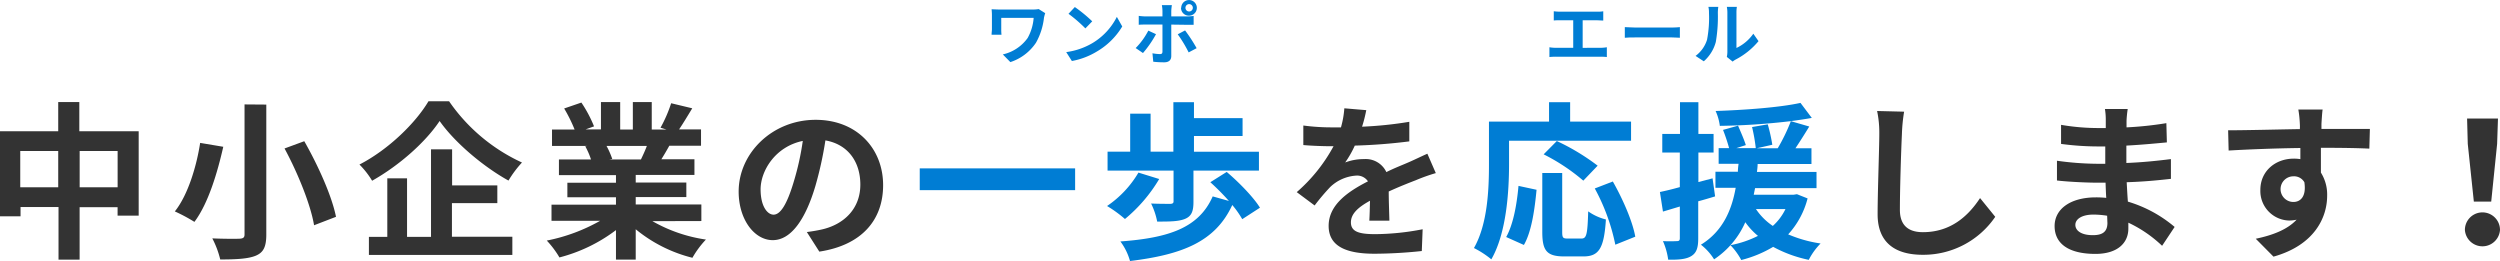
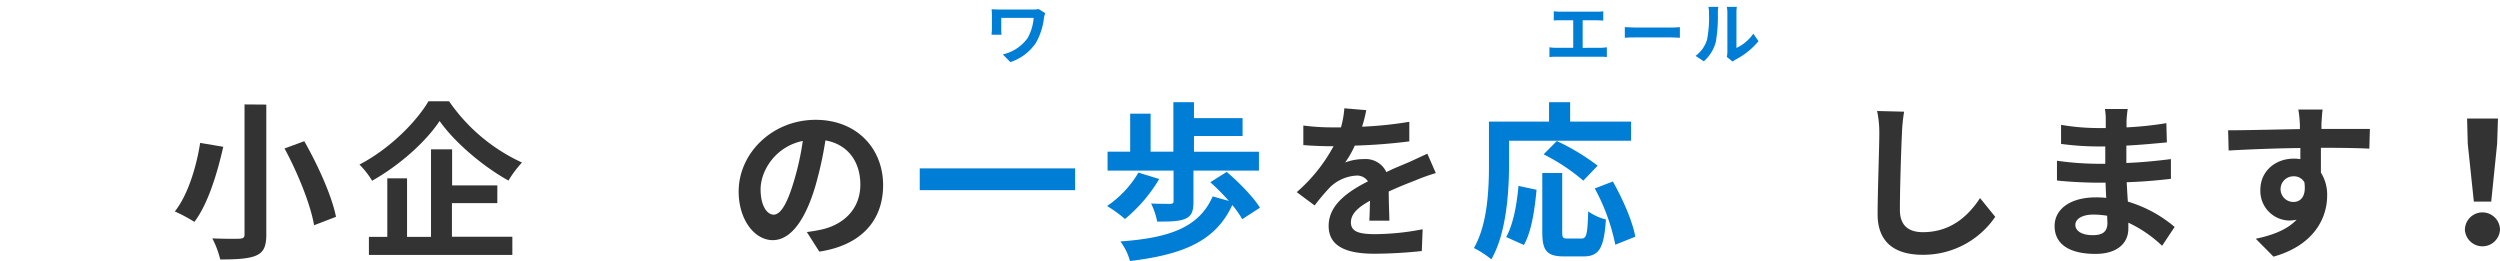
<svg xmlns="http://www.w3.org/2000/svg" viewBox="0 0 592.56 61.86">
  <g fill="#007dd4">
    <path d="m247.74 3.12a9.75 9.75 0 0 0 -.29 1.07 15.6 15.6 0 0 1 -1.9 5.94 11.66 11.66 0 0 1 -6.07 4.59l-1.79-1.82a9.92 9.92 0 0 0 5.89-3.9 11.51 11.51 0 0 0 1.42-4.76h-7.68v2.68a11.18 11.18 0 0 0 .06 1.31h-2.35c0-.5.08-.9.08-1.31v-3.38a12.67 12.67 0 0 0 -.08-1.34c.51 0 1.22.06 2 .06h7.65a8.67 8.67 0 0 0 1.52-.11z" />
-     <path d="m258.89 10.24a15.17 15.17 0 0 0 5.83-6.24l1.28 2.27a17 17 0 0 1 -6 5.93 17.34 17.34 0 0 1 -5.94 2.26l-1.34-2.11a16.5 16.5 0 0 0 6.17-2.11zm0-5.19-1.63 1.68a33.29 33.29 0 0 0 -4-3.46l1.5-1.6a33.53 33.53 0 0 1 4.13 3.39z" />
-     <path d="m274 8.1a25.15 25.15 0 0 1 -3.09 4.47l-1.73-1.18a16.66 16.66 0 0 0 3-4.13zm3.62-2.27v7.44c0 .93-.53 1.5-1.66 1.5a23.08 23.08 0 0 1 -2.61-.14l-.19-2a11 11 0 0 0 1.78.19c.42 0 .58-.16.59-.58 0-.59 0-5.67 0-6.42h-4.07c-.48 0-1.1 0-1.55.06v-2.12a12.46 12.46 0 0 0 1.55.13h4.07v-1.28a8.25 8.25 0 0 0 -.14-1.39h2.37a12.9 12.9 0 0 0 -.14 1.39v1.28h3.73a12.51 12.51 0 0 0 1.57-.11v2.1c-.5 0-1.12 0-1.55 0zm3.27 1.38a37.25 37.25 0 0 1 2.74 4.21l-1.89 1a30.4 30.4 0 0 0 -2.59-4.29zm-.91-5.36a1.85 1.85 0 1 1 1.86 1.86 1.84 1.84 0 0 1 -1.91-1.87zm1 0a.87.87 0 1 0 1.75 0 .87.87 0 0 0 -1.75 0z" />
    <path d="m379.37 11.33a9.39 9.39 0 0 0 1.49-.13v2.32a12.42 12.42 0 0 0 -1.49-.08h-10.55a13.39 13.39 0 0 0 -1.57.08v-2.32a8.63 8.63 0 0 0 1.57.13h4.07v-6.53h-3.09c-.43 0-1.12 0-1.52.06v-2.19a11.76 11.76 0 0 0 1.52.1h8.71c.48 0 1 0 1.5-.1v2.2c-.48 0-1-.06-1.5-.06h-3.38v6.53z" />
    <path d="m385.12 6.43c.58 0 1.75.1 2.58.1h8.6c.74 0 1.46-.06 1.87-.1v2.52c-.38 0-1.2-.08-1.87-.08h-8.6c-.91 0-2 0-2.58.08z" />
    <path d="m401.89 13.25a7.55 7.55 0 0 0 2.72-3.83 27.58 27.58 0 0 0 .46-6.34 5.86 5.86 0 0 0 -.14-1.46h2.35a10.25 10.25 0 0 0 -.11 1.44 35.36 35.36 0 0 1 -.48 6.88 9.27 9.27 0 0 1 -2.85 4.59zm7.41.24a6.06 6.06 0 0 0 .13-1.18v-9.31a7.05 7.05 0 0 0 -.13-1.38h2.38a8.22 8.22 0 0 0 -.1 1.38v8.37a10.14 10.14 0 0 0 4-3.38l1.23 1.76a17.61 17.61 0 0 1 -5.43 4.37 4.09 4.09 0 0 0 -.7.48z" />
  </g>
-   <path d="m32.87 31.11v20h-5v-2h-9v12.43h-5v-12.47h-9v2.2h-4.87v-20.16h13.8v-6.92h5v6.92zm-19.07 13.28v-8.6h-9v8.6zm14.08 0v-8.6h-9v8.6z" fill="#333" />
  <path d="m52.92 34.79c-1.36 6-3.52 13.4-6.84 17.8a40.08 40.08 0 0 0 -4.64-2.48c3.2-4 5.2-11 6-16.24zm10.2-10v30.79c0 2.92-.68 4.24-2.44 5s-4.6.92-8.48.92a21.41 21.41 0 0 0 -1.88-5c2.6.12 5.56.12 6.44.08s1.2-.28 1.2-1v-30.83zm9 8.68c3.24 5.68 6.52 12.92 7.52 17.92l-5.2 2c-.8-4.84-3.84-12.36-7-18.2z" fill="#333" />
  <path d="m106.44 24a42.52 42.52 0 0 0 17.28 14.52 25.91 25.91 0 0 0 -3.2 4.28c-6.2-3.44-12.88-9.2-16.32-14.12-3.24 4.88-9.4 10.44-16 14.16a20 20 0 0 0 -3-3.84c6.92-3.56 13.36-9.92 16.36-15zm.68 32.11h14.32v4.32h-34v-4.29h4.36v-13.87h4.68v13.87h5.68v-20.75h5v8.56h10.72v4.2h-10.76z" fill="#333" />
-   <path d="m154.64 52.42a35.73 35.73 0 0 0 12.68 4.36 22.36 22.36 0 0 0 -3.2 4.32 34.14 34.14 0 0 1 -13.44-6.76v7.2h-4.68v-7a37.94 37.94 0 0 1 -13.4 6.48 22.18 22.18 0 0 0 -3-4 42 42 0 0 0 12.64-4.68h-11.52v-3.83h15.28v-1.76h-11.52v-3.44h11.52v-1.8h-13.52v-3.72h7.6a18 18 0 0 0 -1.36-3.12l.48-.08h-8.36v-3.88h5.36a36 36 0 0 0 -2.48-5l4.08-1.4a30.27 30.27 0 0 1 3 5.64l-2 .72h3.64v-6.48h4.56v6.52h3v-6.52h4.48v6.52h3.52l-1.44-.44a32.25 32.25 0 0 0 2.52-5.8l5 1.2c-1.12 1.84-2.2 3.64-3.12 5h5.2v3.88h-7.52c-.64 1.16-1.28 2.24-1.88 3.2h7.84v3.72h-13.92v1.8h12v3.44h-12v1.76h15.56v3.92zm-10.88-17.83a19.76 19.76 0 0 1 1.36 3.08l-.68.12h7.48c.48-1 1-2.12 1.4-3.2z" fill="#333" />
  <path d="m191.24 55c1.52-.2 2.64-.4 3.68-.64 5.08-1.2 9-4.84 9-10.6 0-5.48-3-9.56-8.28-10.48a86.14 86.14 0 0 1 -2.36 10.76c-2.36 8-5.8 12.88-10.12 12.88s-8.08-4.84-8.08-11.52c0-9.12 8-17 18.24-17 9.8 0 16 6.84 16 15.48 0 8.32-5.12 14.24-15.12 15.76zm-3.08-12a63.63 63.63 0 0 0 2.12-9.6c-6.56 1.36-10 7.12-10 11.48 0 4 1.6 6 3.08 6 1.64-.01 3.2-2.49 4.8-7.88z" fill="#333" />
  <path d="m254.83 39.91v5.16h-36.83v-5.16z" fill="#007dd4" />
  <path d="m274.76 42.43a36.3 36.3 0 0 1 -8.12 9.48 29.37 29.37 0 0 0 -4.24-3.08 24.69 24.69 0 0 0 7.44-7.92zm3.4-2h-15.64v-4.48h5.36v-9h4.84v9h5.4v-11.72h4.88v3.77h11.52v4.24h-11.52v3.72h15.4v4.48h-15.52v7.44c0 2.16-.44 3.36-2 4s-3.72.64-6.6.64a16.85 16.85 0 0 0 -1.44-4.28c1.76.08 4 .08 4.52.08s.8-.16.8-.56zm16.28 11.52a22 22 0 0 0 -2.36-3.36c-4 8.68-11.8 11.76-24.24 13.28a14 14 0 0 0 -2.28-4.64c11.44-.84 18.6-3.2 21.88-10.68l3.84 1.08a58 58 0 0 0 -4.4-4.44l3.88-2.44c2.88 2.44 6.36 6 7.88 8.48z" fill="#007dd4" />
  <path d="m324.56 52.3c.08-1.16.12-3 .16-4.72-2.92 1.6-4.52 3.16-4.52 5.12 0 2.2 1.88 2.8 5.76 2.8a60.59 60.59 0 0 0 11.24-1.16l-.2 5.16a109.6 109.6 0 0 1 -11.2.64c-6.2 0-10.88-1.48-10.88-6.6s4.8-8.24 9.32-10.56a3.09 3.09 0 0 0 -2.76-1.36 9.8 9.8 0 0 0 -6.2 2.72 50.74 50.74 0 0 0 -3.68 4.36l-4.24-3.16a38.72 38.72 0 0 0 8.72-10.88h-.48c-1.6 0-4.52-.08-6.68-.28v-4.63a50.77 50.77 0 0 0 7 .44h1.92a22.07 22.07 0 0 0 .8-4.52l5.2.44c-.2 1-.48 2.32-1 3.92a91.45 91.45 0 0 0 11.2-1.16v4.64a129.19 129.19 0 0 1 -12.92 1 24.19 24.19 0 0 1 -2.28 4 12.39 12.39 0 0 1 4.48-.8 5.39 5.39 0 0 1 5.28 3.08c2-1 3.72-1.64 5.36-2.36s2.92-1.36 4.36-2l2 4.6a42 42 0 0 0 -4.72 1.68c-1.76.68-4 1.56-6.44 2.68 0 2.2.12 5.12.16 6.92z" fill="#333" />
  <path d="m357.68 38.91c0 6.44-.6 16.32-4.2 22.56a22.12 22.12 0 0 0 -4.12-2.68c3.28-5.72 3.56-14.12 3.56-19.88v-10.08h14.24v-4.6h5v4.6h14.44v4.52h-28.92zm-.68 17.27c1.68-3 2.52-7.68 2.92-12.12l4.28.92c-.44 4.6-1.16 9.88-3 13.08zm17.84.36c1.2 0 1.44-.92 1.6-6.44a12.51 12.51 0 0 0 4.2 1.92c-.44 6.84-1.64 8.76-5.36 8.76h-4.48c-4.24 0-5.24-1.4-5.24-5.84v-13.94h4.72v13.9c0 1.44.16 1.64 1.28 1.64zm.44-13.72a46.11 46.11 0 0 0 -9.4-6.24l3.12-3.15a52.5 52.5 0 0 1 9.68 5.84zm7 .2c2.36 4.16 4.68 9.44 5.32 13.08l-4.73 1.9a47.55 47.55 0 0 0 -4.87-13.33z" fill="#007dd4" />
-   <path d="m406.52 46.55c-1.32.4-2.64.8-4 1.16v8.8c0 2.2-.4 3.4-1.6 4.16s-2.92.92-5.52.88a16.29 16.29 0 0 0 -1.24-4.4 32.28 32.28 0 0 0 3.32 0c.48 0 .68-.16.68-.68v-7.52l-4 1.2-.72-4.64c1.36-.28 3-.68 4.72-1.16v-8.2h-4.16v-4.4h4.2v-7.52h4.36v7.52h3.6v4.4h-3.6v7l3.36-.88zm21.92.48a19.82 19.82 0 0 1 -4.6 8.52 30.79 30.79 0 0 0 7.68 2.16 15.71 15.71 0 0 0 -2.8 3.88 30.51 30.51 0 0 1 -8.44-3.08 27.82 27.82 0 0 1 -7.56 3.12 15.87 15.87 0 0 0 -2.56-3.52 24.51 24.51 0 0 0 6.52-2.2 16.72 16.72 0 0 1 -3-3.24 20.42 20.42 0 0 1 -7.4 8.8 13.24 13.24 0 0 0 -3.12-3.47c5.28-3.24 7.32-8.36 8.24-13.48h-4.8v-3.81h5.32c0-.64.08-1.28.16-1.88h-4.72v-3.72h2.48a42 42 0 0 0 -1.44-4.32l3.56-1c.64 1.48 1.48 3.4 1.84 4.6l-2.24.72h4.6a39.55 39.55 0 0 0 -.88-5l3.72-.64a40.28 40.28 0 0 1 1.08 4.84l-3.72.84h5a43.36 43.36 0 0 0 3.12-6.44 158.05 158.05 0 0 1 -16.84 1.12 12.17 12.17 0 0 0 -1-3.52c7-.24 15.2-.84 20.12-1.92l2.68 3.56c-1.52.28-3.16.52-5 .76l4.4 1.28c-1.08 1.76-2.24 3.6-3.28 5.16h3.8v3.72h-12.76c0 .64-.08 1.24-.16 1.88h14.12v3.84h-14.56c-.12.52-.2 1-.32 1.56h9.48l.76-.12zm-12.24 2.52a14.64 14.64 0 0 0 4 4 12.86 12.86 0 0 0 3-4z" fill="#007dd4" />
  <path d="m451.32 26.47a40.59 40.59 0 0 0 -.52 5.28c-.2 4.24-.48 13.12-.48 18 0 4 2.4 5.28 5.44 5.28 6.56 0 10.72-3.76 13.56-8.08l3.6 4.44a20.61 20.61 0 0 1 -17.2 9c-6.48 0-10.68-2.84-10.68-9.6 0-5.32.4-15.72.4-19.12a24.91 24.91 0 0 0 -.52-5.36z" fill="#333" />
  <path d="m512.47 58.26a30 30 0 0 0 -8-5.48v1.4c0 3.4-2.56 6-7.8 6-6.32 0-9.68-2.4-9.68-6.6 0-4 3.68-6.8 9.8-6.8a24.28 24.28 0 0 1 2.44.12c-.08-1.2-.12-2.44-.16-3.6h-2c-2.32 0-6.88-.2-9.52-.52v-4.68a71.83 71.83 0 0 0 9.56.72h1.89v-4.11h-1.88a66 66 0 0 1 -8.6-.6v-4.52a52.43 52.43 0 0 0 8.6.76h2v-1.8a15.83 15.83 0 0 0 -.2-2.72h5.4a26.43 26.43 0 0 0 -.28 2.8v1.56a83 83 0 0 0 9.44-1l.12 4.56c-2.6.24-5.8.56-9.6.76v4.12c4-.16 7.32-.52 10.56-.92v4.68c-3.56.4-6.64.68-10.48.8.08 1.48.16 3.08.28 4.6a30.63 30.63 0 0 1 11.08 6zm-13-7.12a21.27 21.27 0 0 0 -3.24-.28c-2.8 0-4.32 1.08-4.32 2.44s1.4 2.44 4.12 2.44c2.12 0 3.48-.64 3.48-2.92-.03-.44-.03-.99-.07-1.67z" fill="#333" />
  <path d="m561.59 35.23c-2.4-.12-6.12-.2-11.48-.2v5.88a9.77 9.77 0 0 1 1.48 5.48c0 5.16-3 11.72-12.72 14.44l-4.2-4.24c4-.84 7.48-2.16 9.68-4.52a8.55 8.55 0 0 1 -1.8.2 7 7 0 0 1 -6.79-7.27c0-4.48 3.6-7.4 7.92-7.4a9.5 9.5 0 0 1 1.56.12v-2.64c-6 .08-12.12.32-17 .6l-.12-4.8c4.52 0 11.72-.2 17-.28a10.15 10.15 0 0 0 0-1.2 26.77 26.77 0 0 0 -.36-3.44h5.76c-.12.64-.24 2.76-.28 3.4v1.2h11.48zm-18 12.64c1.64 0 3.12-1.24 2.6-4.68a2.82 2.82 0 0 0 -2.6-1.4 3 3 0 1 0 0 6.08z" fill="#333" />
  <path d="m584.24 54.5a4.16 4.16 0 0 1 8.32 0 4.17 4.17 0 0 1 -8.32 0zm.68-20.4-.16-6h7.32l-.2 6-1.4 13.68h-4.12z" fill="#333" />
</svg>